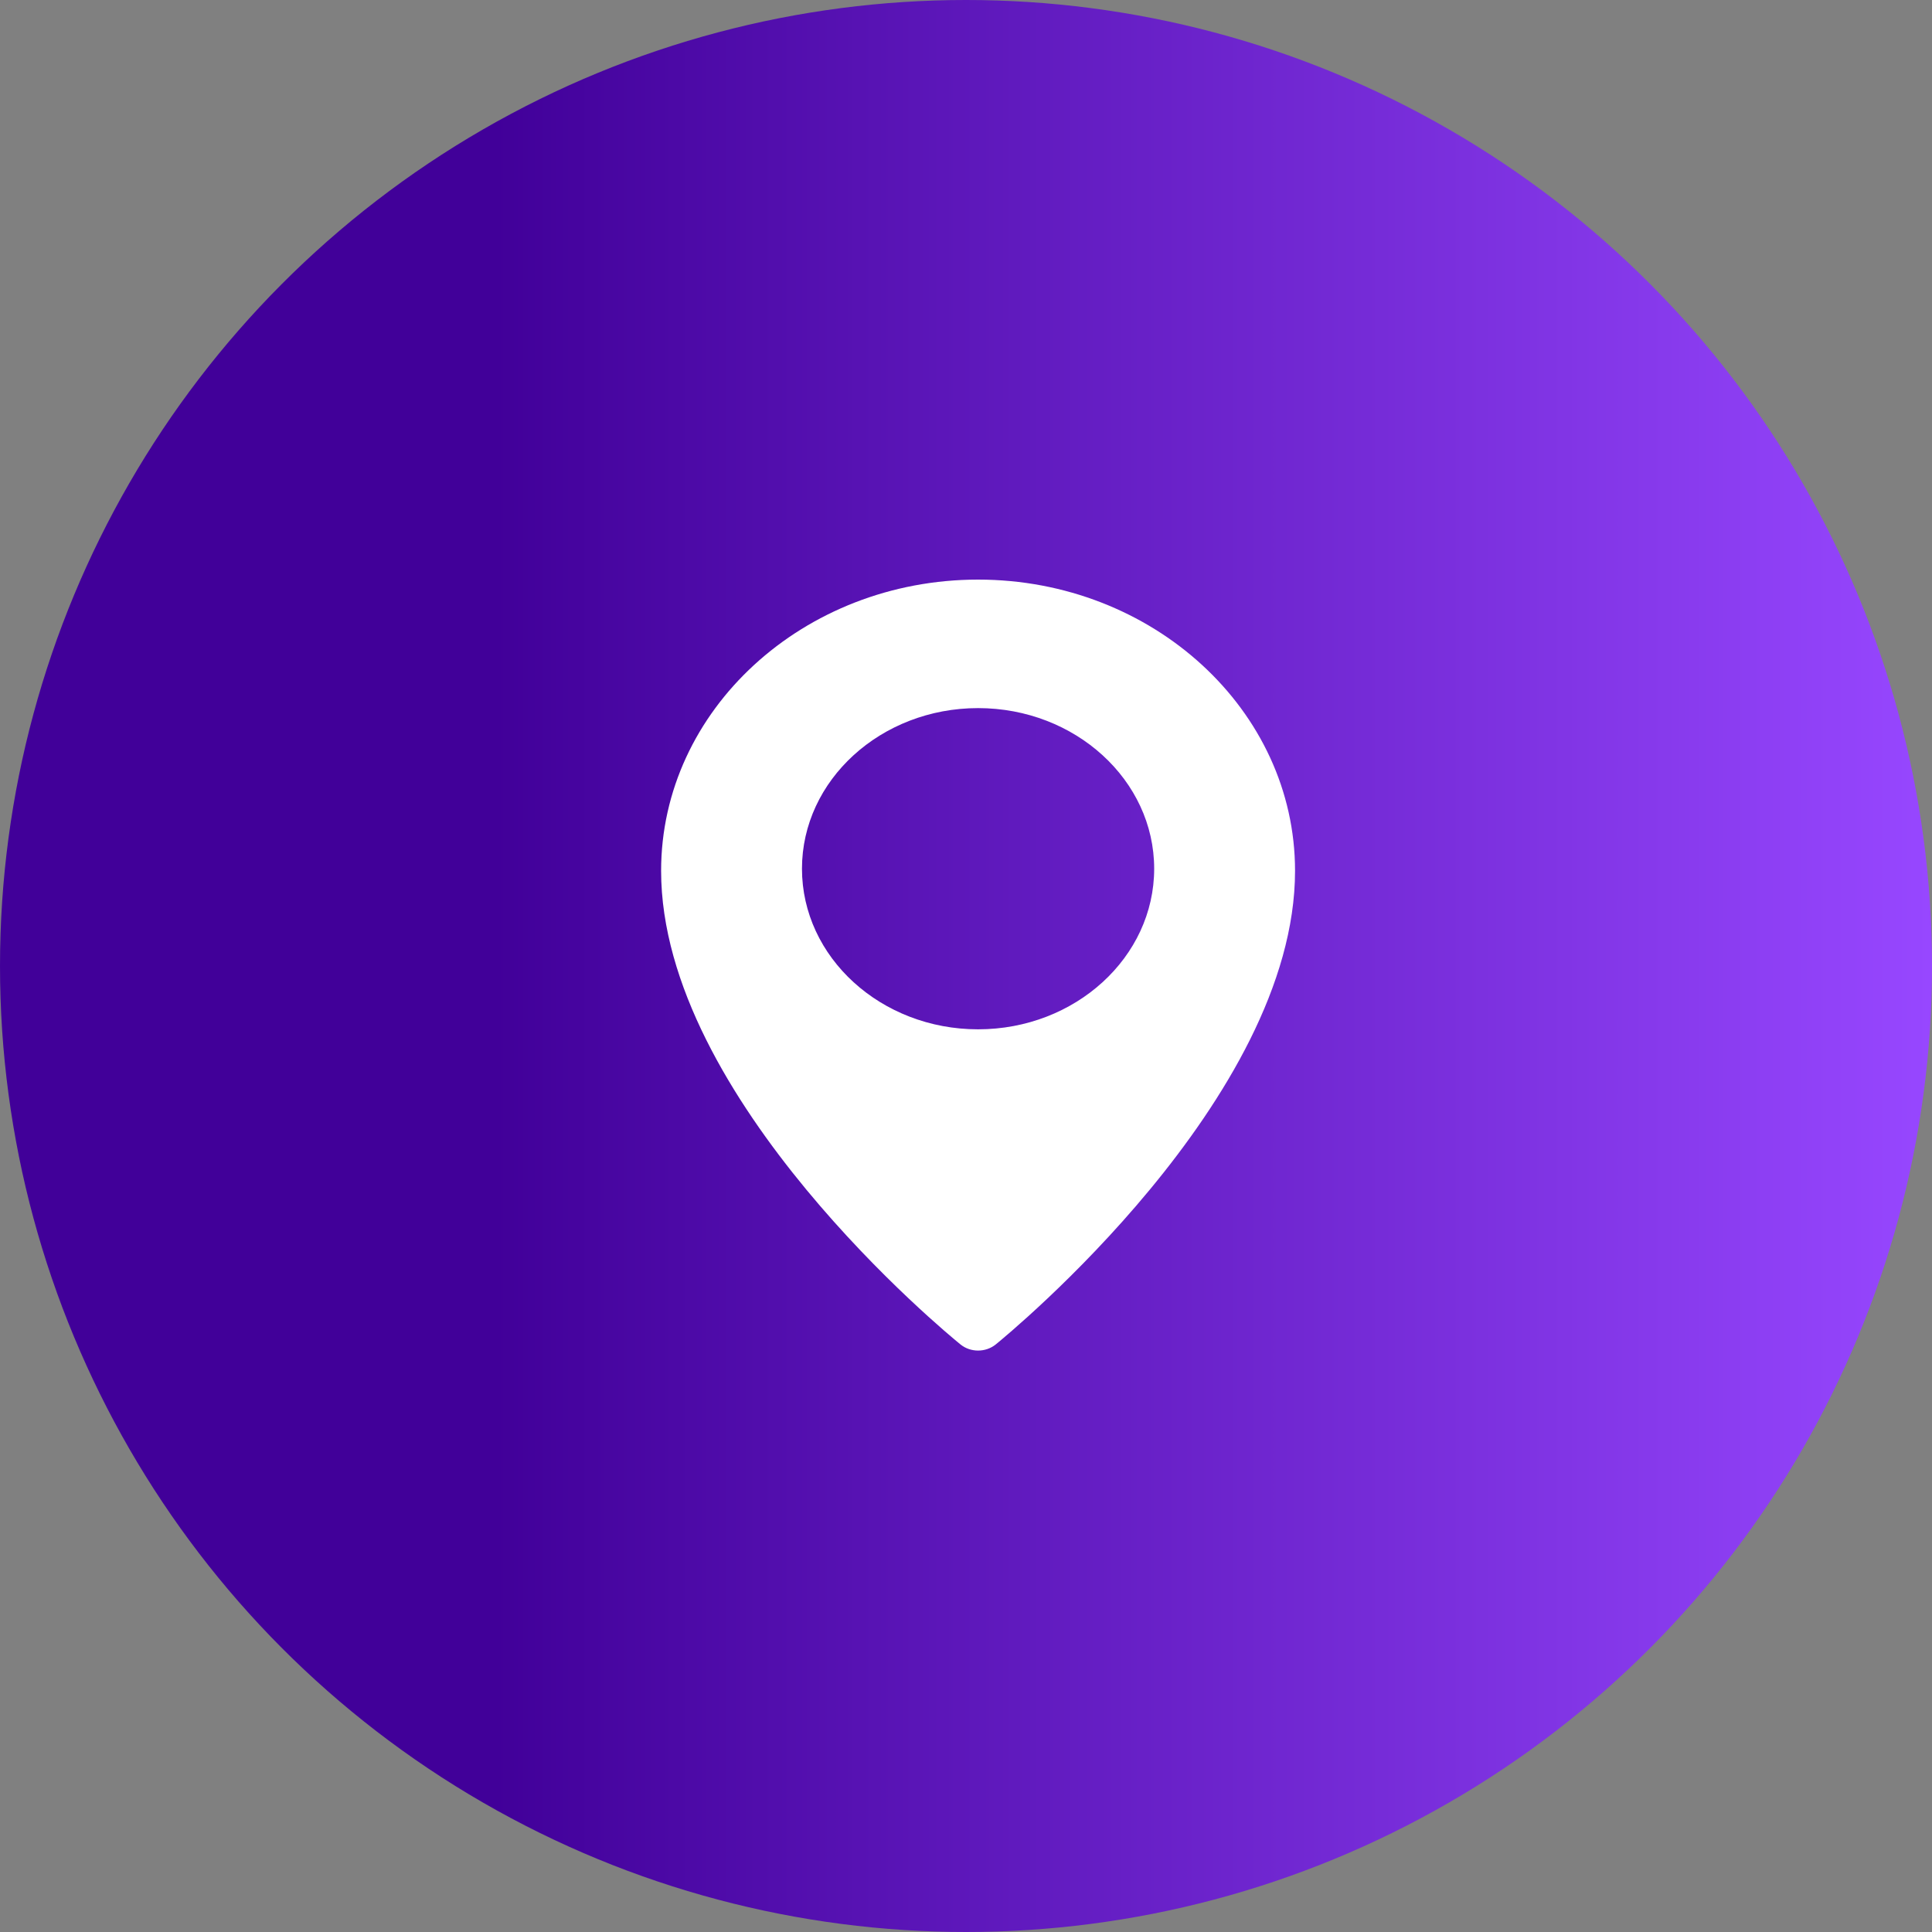
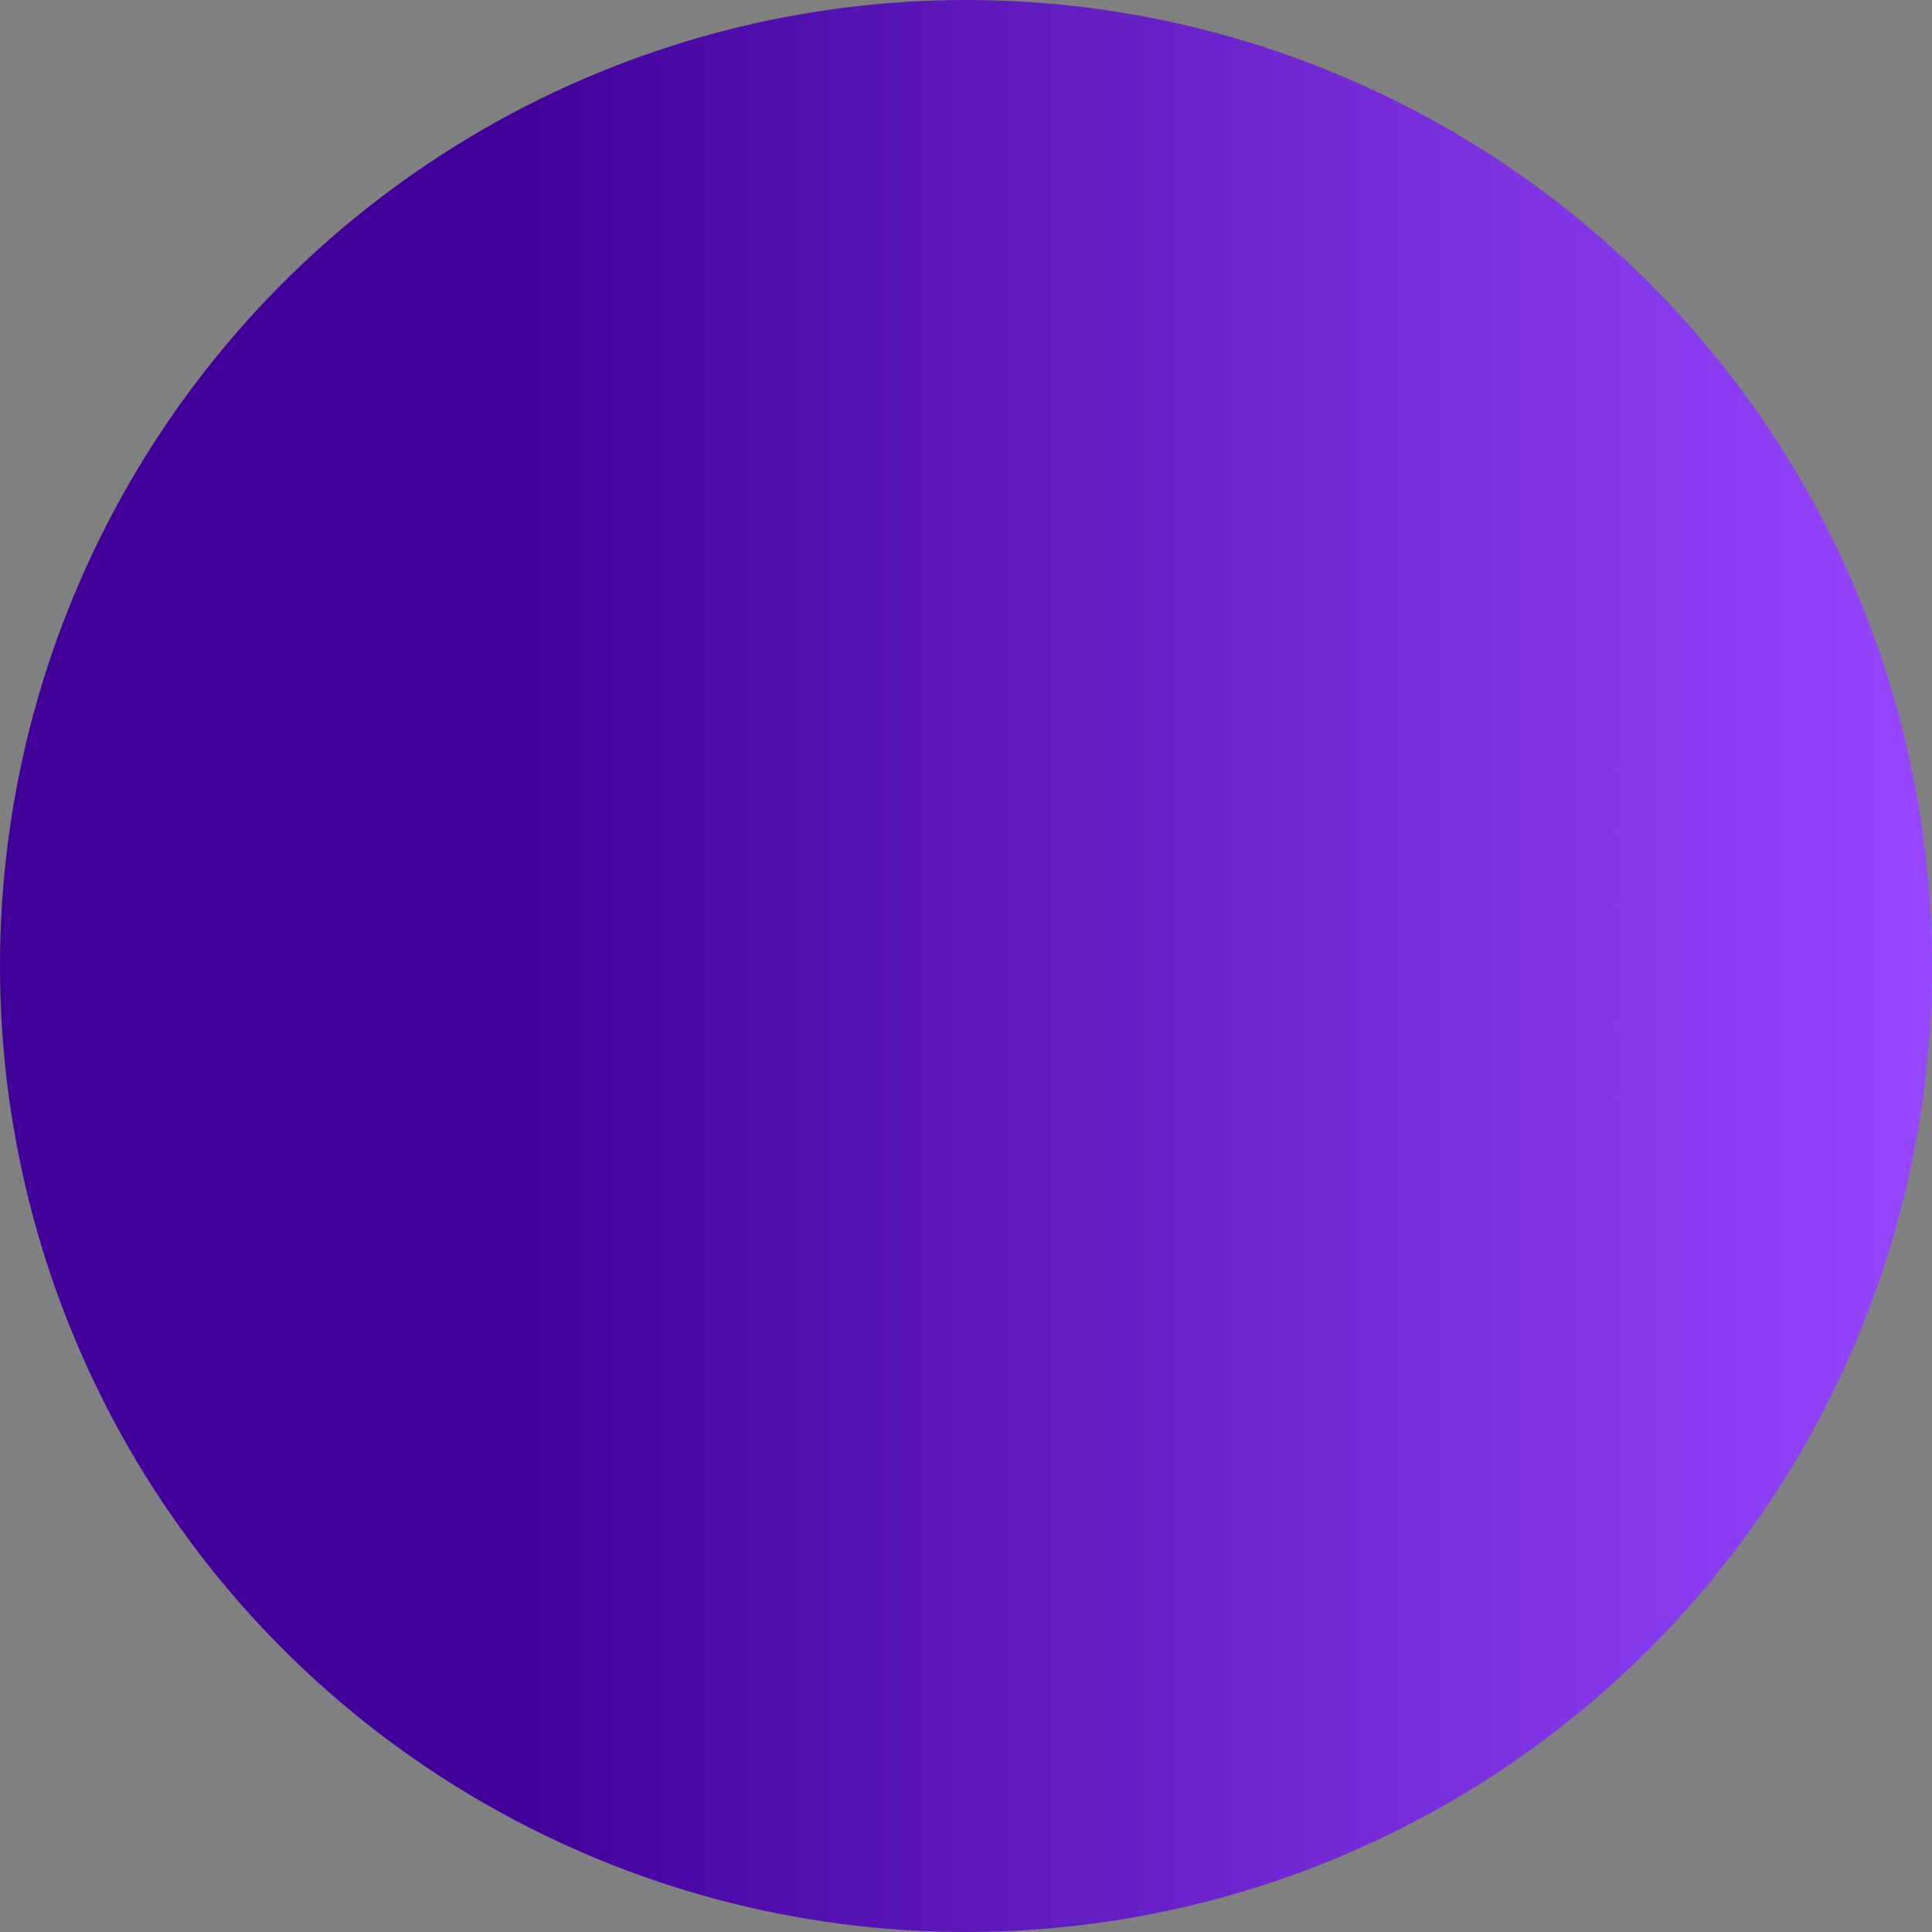
<svg xmlns="http://www.w3.org/2000/svg" width="80" height="80" viewBox="0 0 80 80" fill="none">
  <rect x="0" y="0" width="80" height="80" fill="#808080" stroke="none" />
  <circle cx="40" cy="40" r="40" fill="url(#paint0_linear_481_1102)" />
  <g clip-path="url(#clip0_481_1102)">
-     <path d="M40.5 24C33.264 24 27.375 29.409 27.375 36.058C27.375 45.506 39.266 55.262 39.772 55.671C39.981 55.84 40.24 55.924 40.5 55.924C40.76 55.924 41.019 55.84 41.228 55.673C41.734 55.262 53.625 45.506 53.625 36.058C53.625 29.409 47.736 24 40.5 24ZM40.5 42.622C36.479 42.622 33.208 39.639 33.208 35.971C33.208 32.304 36.479 29.321 40.5 29.321C44.521 29.321 47.792 32.304 47.792 35.971C47.792 39.639 44.521 42.622 40.5 42.622Z" fill="white" />
-   </g>
+     </g>
  <defs>
    <linearGradient id="paint0_linear_481_1102" x1="0" y1="40" x2="80" y2="40" gradientUnits="userSpaceOnUse">
      <stop offset="0.255" stop-color="#410099" />
      <stop offset="1" stop-color="#9747FF" />
    </linearGradient>
    <clipPath id="clip0_481_1102">
-       <rect width="35" height="31.924" fill="white" transform="translate(23 24)" />
-     </clipPath>
+       </clipPath>
  </defs>
</svg>